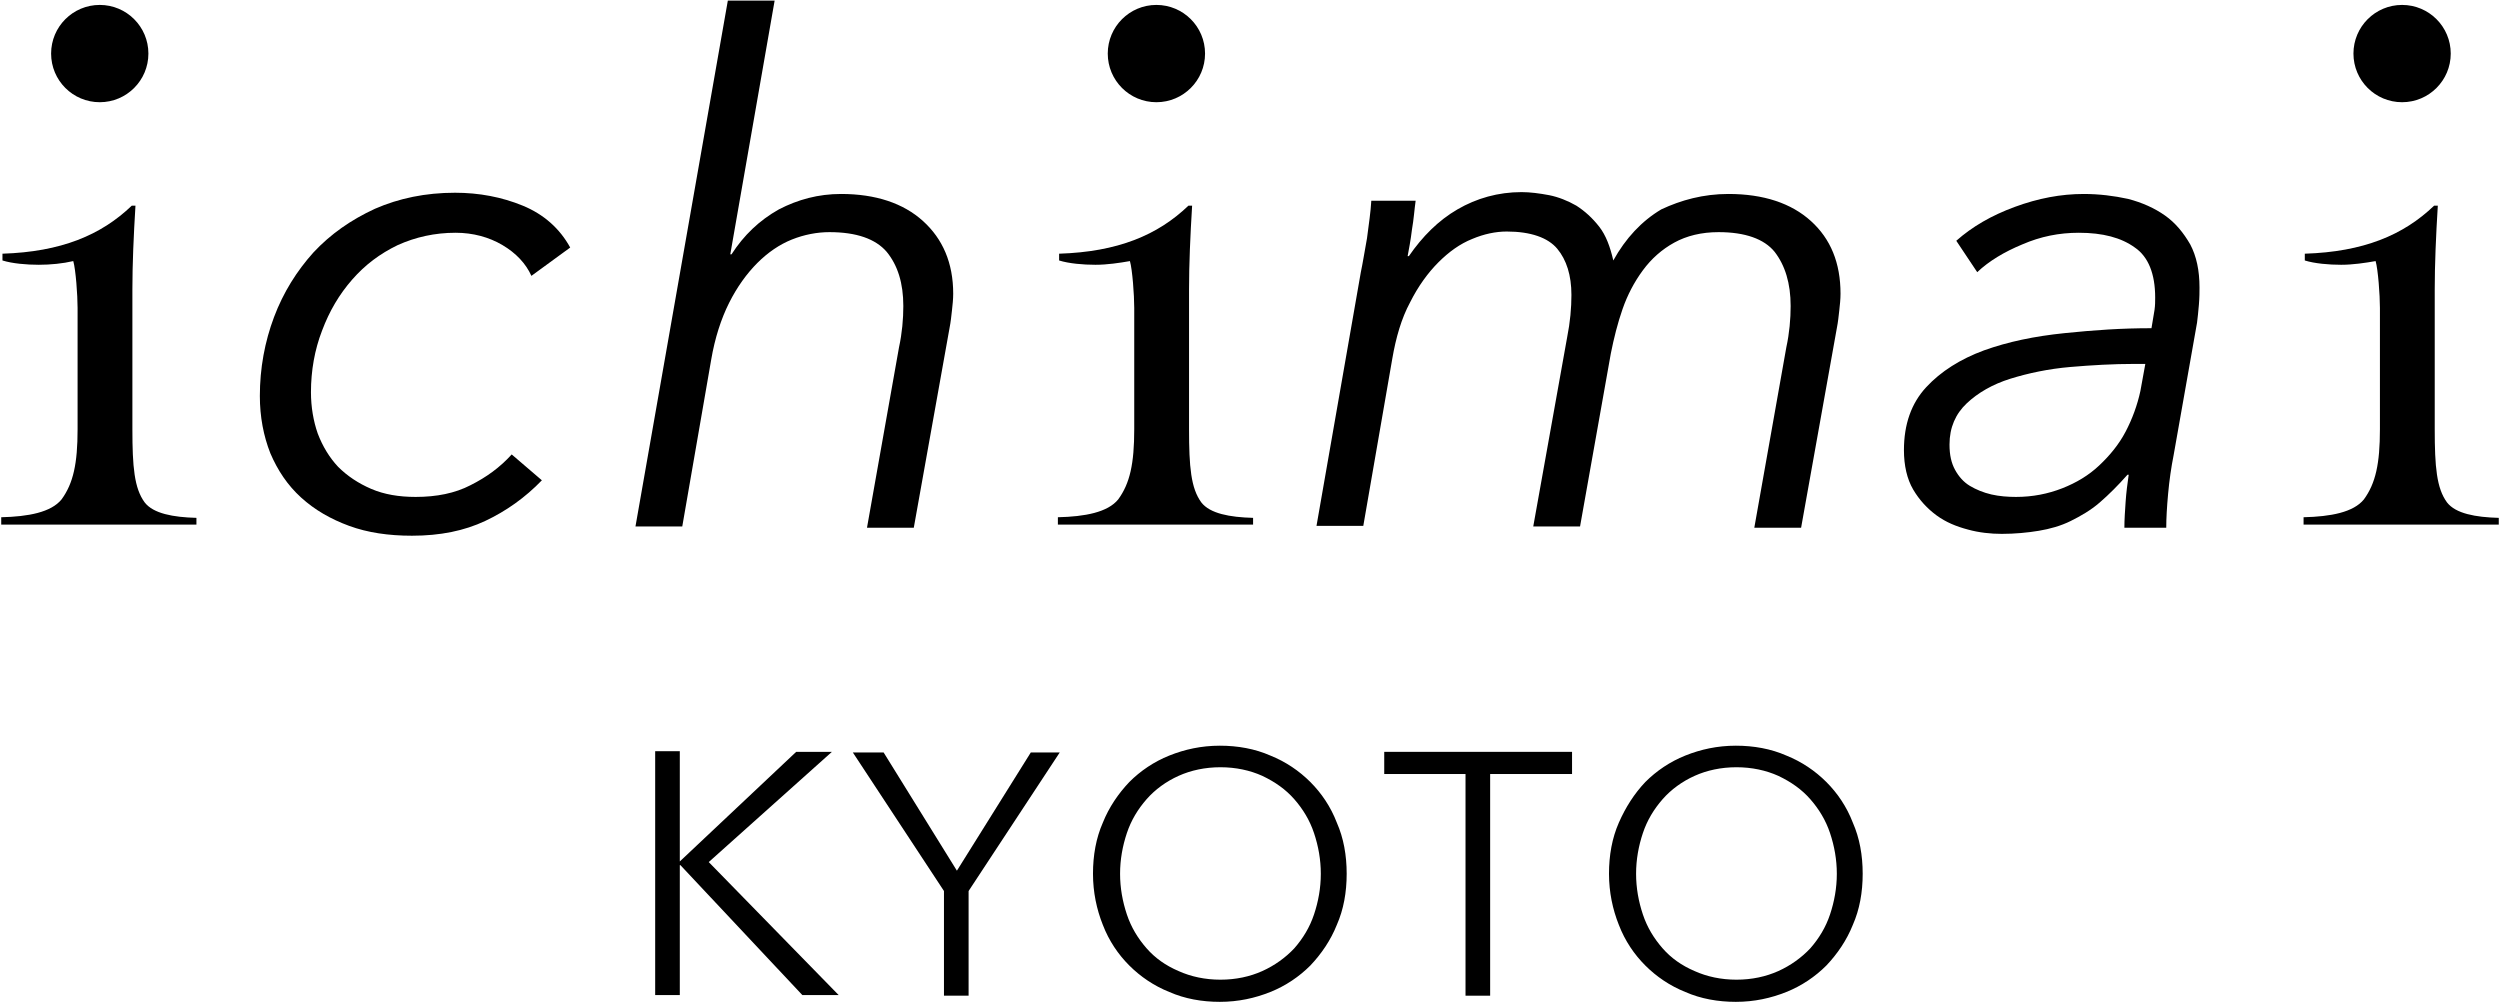
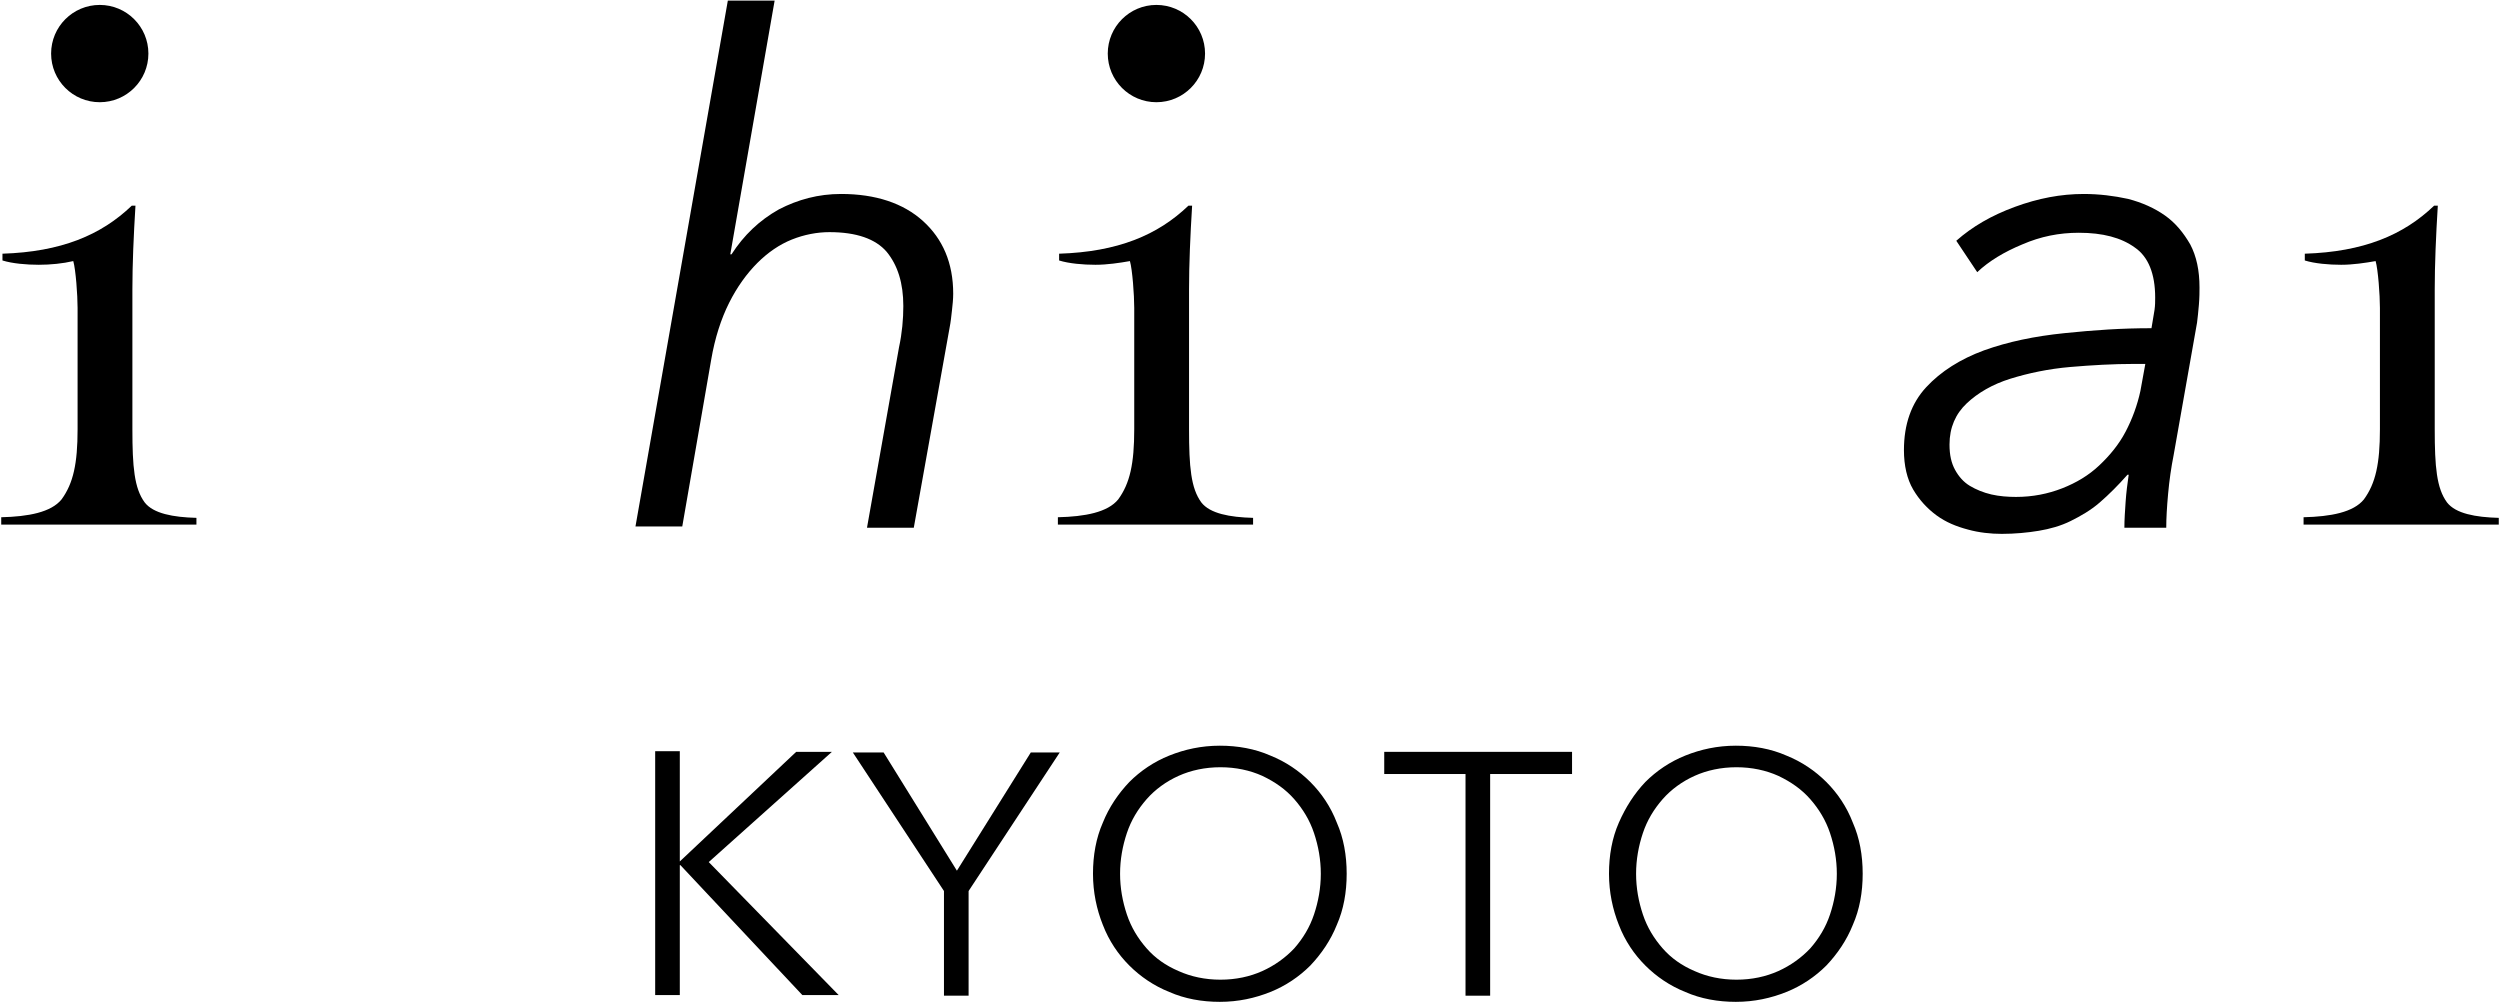
<svg xmlns="http://www.w3.org/2000/svg" version="1.1" id="レイヤー_1" x="0px" y="0px" viewBox="0 0 406 163" style="enable-background:new 0 0 406 163;" xml:space="preserve">
  <g>
    <g>
      <g>
-         <path d="M86.3,44.8c-0.9-2-2.5-3.7-4.7-5c-2.2-1.3-4.8-2-7.6-2c-3.4,0-6.5,0.7-9.4,2c-2.9,1.4-5.3,3.2-7.4,5.6     c-2.1,2.4-3.7,5.1-4.9,8.3c-1.2,3.1-1.8,6.5-1.8,10c0,2.4,0.4,4.7,1.1,6.7c0.8,2.1,1.9,3.9,3.3,5.4c1.5,1.5,3.3,2.7,5.4,3.6     c2.1,0.9,4.5,1.3,7.2,1.3c3.4,0,6.4-0.6,8.9-1.9c2.6-1.3,4.8-2.9,6.7-5l4.9,4.2c-2.7,2.8-5.8,5-9.2,6.6     c-3.4,1.6-7.3,2.4-11.9,2.4c-3.8,0-7.2-0.5-10.2-1.6c-3-1.1-5.6-2.6-7.8-4.6s-3.8-4.4-5-7.2c-1.1-2.8-1.7-5.9-1.7-9.3     c0-4.5,0.8-8.8,2.3-12.8c1.5-4,3.7-7.5,6.4-10.5c2.8-3,6.1-5.3,10-7.1c3.9-1.7,8.2-2.6,13-2.6c3.9,0,7.6,0.7,11,2.1     c3.4,1.4,6,3.7,7.7,6.8L86.3,44.8z" />
        <path d="M136.6,31.5c5.6,0,10.1,1.5,13.3,4.4c3.2,2.9,4.9,6.8,4.9,11.8c0,0.9-0.1,1.8-0.2,2.7c-0.1,0.9-0.2,1.9-0.4,2.9     l-5.8,32.4h-7.6l5.2-29.3c0.5-2.3,0.7-4.6,0.7-6.7c0-3.7-0.9-6.6-2.7-8.8c-1.8-2.1-4.9-3.2-9.3-3.2c-2,0-4.1,0.4-6.1,1.2     c-2,0.8-3.9,2.1-5.6,3.8c-1.7,1.7-3.3,3.9-4.6,6.5c-1.3,2.6-2.3,5.7-2.9,9.2l-4.7,27.1h-7.6l15-85.4h7.6l-7.2,41.2h0.2     c2-3.1,4.5-5.5,7.7-7.3C129.6,32.4,132.9,31.5,136.6,31.5z" />
-         <path d="M280.7,31.5c5.7,0,10.2,1.5,13.4,4.4c3.2,2.9,4.8,6.8,4.8,11.8c0,0.9-0.1,1.8-0.2,2.7s-0.2,1.9-0.4,2.9l-5.8,32.4h-7.6     l5.2-29.3c0.5-2.3,0.7-4.6,0.7-6.7c0-3.7-0.9-6.6-2.6-8.8c-1.7-2.1-4.8-3.2-9.1-3.2c-2.8,0-5.2,0.6-7.2,1.7     c-2,1.1-3.7,2.6-5.1,4.5c-1.4,1.9-2.5,4-3.3,6.3c-0.8,2.3-1.4,4.7-1.9,7.2l-5,28.1h-7.6l5.5-30.7c0.5-2.5,0.7-4.8,0.7-6.9     c0-3.2-0.8-5.7-2.3-7.5c-1.5-1.8-4.3-2.8-8.2-2.8c-1.8,0-3.7,0.4-5.6,1.2c-2,0.8-3.8,2.1-5.5,3.8c-1.7,1.7-3.3,3.9-4.6,6.5     c-1.4,2.6-2.3,5.7-2.9,9.2l-4.7,27.1h-7.6l7.2-41.2c0.3-1.4,0.6-3.3,1-5.5c0.3-2.3,0.6-4.3,0.7-6.1h7.2c-0.2,1.4-0.3,3-0.6,4.7     c-0.2,1.7-0.5,3.2-0.7,4.3h0.2c2.2-3.2,4.8-5.8,7.9-7.6c3.1-1.8,6.6-2.8,10.4-2.8c1.4,0,2.9,0.2,4.5,0.5c1.5,0.3,3,0.9,4.4,1.7     c1.4,0.9,2.6,2,3.7,3.4c1.1,1.4,1.8,3.3,2.3,5.5c2-3.6,4.6-6.4,7.8-8.3C273,32.5,276.6,31.5,280.7,31.5z" />
        <path d="M349.4,53.3c0.2-1.3,0.4-2.3,0.5-3c0.1-0.7,0.1-1.4,0.1-2c0-3.8-1.1-6.6-3.3-8.1c-2.2-1.6-5.2-2.4-9.1-2.4     c-3.2,0-6.2,0.6-9.2,1.9c-2.9,1.2-5.4,2.7-7.3,4.5l-3.4-5.1c2.6-2.3,5.7-4.1,9.5-5.5c3.8-1.4,7.5-2.1,11.2-2.1     c2.5,0,4.9,0.3,7.2,0.8c2.3,0.6,4.3,1.5,6,2.7c1.7,1.2,3,2.8,4.1,4.7c1,1.9,1.5,4.2,1.5,7c0,0.7,0,1.6-0.1,2.8     c-0.1,1.2-0.2,2.1-0.3,2.9l-3.8,21.5c-0.4,2-0.7,4.1-0.9,6.3c-0.2,2.2-0.3,4-0.3,5.5h-6.8c0-1.3,0.1-2.7,0.2-4.2     c0.1-1.5,0.3-3,0.5-4.4h-0.2c-1.5,1.7-3,3.2-4.5,4.5s-3.1,2.2-4.7,3c-1.6,0.8-3.4,1.3-5.2,1.6c-1.8,0.3-3.9,0.5-6,0.5     c-1.8,0-3.7-0.2-5.5-0.7c-1.9-0.5-3.6-1.2-5.1-2.3c-1.5-1.1-2.8-2.5-3.8-4.2c-1-1.7-1.5-3.9-1.5-6.4c0-4.2,1.2-7.6,3.6-10.2     c2.4-2.6,5.6-4.6,9.4-6c3.9-1.4,8.2-2.3,13.1-2.8S344.5,53.3,349.4,53.3z M346.6,59.1c-3.4,0-6.9,0.2-10.4,0.5     c-3.5,0.3-6.8,1-9.7,1.9c-2.9,0.9-5.3,2.3-7.1,4c-1.8,1.7-2.8,3.9-2.8,6.7c0,1.7,0.3,3,0.9,4.1s1.4,2,2.4,2.6s2.2,1.1,3.5,1.4     c1.3,0.3,2.7,0.4,4,0.4c2.7,0,5.2-0.5,7.5-1.4c2.3-0.9,4.3-2.1,6-3.7c1.7-1.6,3.2-3.4,4.3-5.5c1.1-2.1,1.9-4.3,2.4-6.6l0.8-4.4     H346.6z" />
        <g>
          <path d="M0.2,85.2V84c4.4-0.1,8.1-0.8,9.8-2.9c1.9-2.6,2.6-5.8,2.6-11.4V50c0-2.1-0.3-6.2-0.7-7.6C10.2,42.8,8.2,43,6.3,43      c-2,0-4.3-0.2-5.9-0.7v-1.1c9.5-0.3,16-3,21-7.8H22c-0.3,4.9-0.5,9.5-0.5,13.6v22.7c0,6.1,0.3,9.6,2,11.9      c1.4,1.8,4.6,2.4,8.4,2.5v1.1H0.2z" />
          <circle cx="16.2" cy="8.7" r="7.9" />
        </g>
        <g>
          <path d="M171.8,85.2V84c4.4-0.1,8.1-0.8,9.8-2.9c1.9-2.6,2.6-5.8,2.6-11.4V50c0-2.1-0.3-6.2-0.7-7.6c-1.7,0.3-3.7,0.6-5.6,0.6      c-2,0-4.3-0.2-5.9-0.7v-1.1c9.5-0.3,16-3,21-7.8h0.6c-0.3,4.9-0.5,9.5-0.5,13.6v22.7c0,6.1,0.3,9.6,2,11.9      c1.4,1.8,4.6,2.4,8.4,2.5v1.1H171.8z" />
          <circle cx="187.8" cy="8.7" r="7.9" />
        </g>
        <g>
          <path d="M374.1,85.2V84c4.4-0.1,8.1-0.8,9.8-2.9c1.9-2.6,2.6-5.8,2.6-11.4V50c0-2.1-0.3-6.2-0.7-7.6c-1.7,0.3-3.7,0.6-5.6,0.6      c-2,0-4.3-0.2-5.9-0.7v-1.1c9.5-0.3,16-3,21-7.8h0.6c-0.3,4.9-0.5,9.5-0.5,13.6v22.7c0,6.1,0.3,9.6,2,11.9      c1.4,1.8,4.6,2.4,8.4,2.5v1.1H374.1z" />
-           <circle cx="390.1" cy="8.7" r="7.9" />
        </g>
      </g>
      <g>
        <g>
          <path d="M110.4,139.9L110.4,139.9l18.9-17.8h5.8l-20,17.9l21.1,21.6h-5.9l-19.8-21.1h-0.1v21.1h-4v-39.6h4V139.9z" />
          <path d="M157.3,161.7h-4v-17l-14.8-22.5h5l11.9,19.2l12-19.2h4.7l-14.8,22.5V161.7z" />
          <path d="M218.7,141.9c0,3-0.5,5.8-1.6,8.3c-1,2.5-2.5,4.7-4.3,6.6c-1.8,1.8-4,3.3-6.5,4.3c-2.5,1-5.2,1.6-8.2,1.6      c-2.9,0-5.7-0.5-8.2-1.6c-2.5-1-4.7-2.5-6.5-4.3c-1.8-1.8-3.3-4-4.3-6.6c-1-2.5-1.6-5.3-1.6-8.3c0-3,0.5-5.8,1.6-8.3      c1-2.5,2.5-4.7,4.3-6.6c1.8-1.8,4-3.3,6.5-4.3c2.5-1,5.2-1.6,8.2-1.6c2.9,0,5.7,0.5,8.2,1.6c2.5,1,4.7,2.5,6.5,4.3      c1.8,1.8,3.3,4,4.3,6.6C218.2,136.1,218.7,138.9,218.7,141.9z M214.5,141.9c0-2.3-0.4-4.5-1.1-6.6c-0.7-2.1-1.8-3.9-3.2-5.5      c-1.4-1.6-3.1-2.8-5.2-3.8c-2-0.9-4.3-1.4-6.8-1.4c-2.5,0-4.8,0.5-6.8,1.4c-2,0.9-3.8,2.2-5.2,3.8c-1.4,1.6-2.5,3.4-3.2,5.5      c-0.7,2.1-1.1,4.3-1.1,6.6s0.4,4.5,1.1,6.6c0.7,2.1,1.8,3.9,3.2,5.5c1.4,1.6,3.1,2.8,5.2,3.7c2,0.9,4.3,1.4,6.8,1.4      c2.5,0,4.8-0.5,6.8-1.4c2-0.9,3.8-2.2,5.2-3.7c1.4-1.6,2.5-3.4,3.2-5.5C214.1,146.4,214.5,144.2,214.5,141.9z" />
          <path d="M242,161.7h-4v-36h-13.2v-3.6h30.5v3.6H242V161.7z" />
          <path d="M302.5,141.9c0,3-0.5,5.8-1.6,8.3c-1,2.5-2.5,4.7-4.3,6.6c-1.8,1.8-4,3.3-6.5,4.3c-2.5,1-5.2,1.6-8.2,1.6      c-2.9,0-5.7-0.5-8.2-1.6c-2.5-1-4.7-2.5-6.5-4.3c-1.8-1.8-3.3-4-4.3-6.6c-1-2.5-1.6-5.3-1.6-8.3c0-3,0.5-5.8,1.6-8.3      s2.5-4.7,4.3-6.6c1.8-1.8,4-3.3,6.5-4.3c2.5-1,5.2-1.6,8.2-1.6c2.9,0,5.7,0.5,8.2,1.6c2.5,1,4.7,2.5,6.5,4.3      c1.8,1.8,3.3,4,4.3,6.6C302,136.1,302.5,138.9,302.5,141.9z M298.3,141.9c0-2.3-0.4-4.5-1.1-6.6c-0.7-2.1-1.8-3.9-3.2-5.5      c-1.4-1.6-3.1-2.8-5.2-3.8c-2-0.9-4.3-1.4-6.8-1.4c-2.5,0-4.8,0.5-6.8,1.4c-2,0.9-3.8,2.2-5.2,3.8c-1.4,1.6-2.5,3.4-3.2,5.5      c-0.7,2.1-1.1,4.3-1.1,6.6s0.4,4.5,1.1,6.6c0.7,2.1,1.8,3.9,3.2,5.5c1.4,1.6,3.1,2.8,5.2,3.7c2,0.9,4.3,1.4,6.8,1.4      c2.5,0,4.8-0.5,6.8-1.4c2-0.9,3.8-2.2,5.2-3.7c1.4-1.6,2.5-3.4,3.2-5.5C297.9,146.4,298.3,144.2,298.3,141.9z" />
        </g>
      </g>
    </g>
  </g>
</svg>